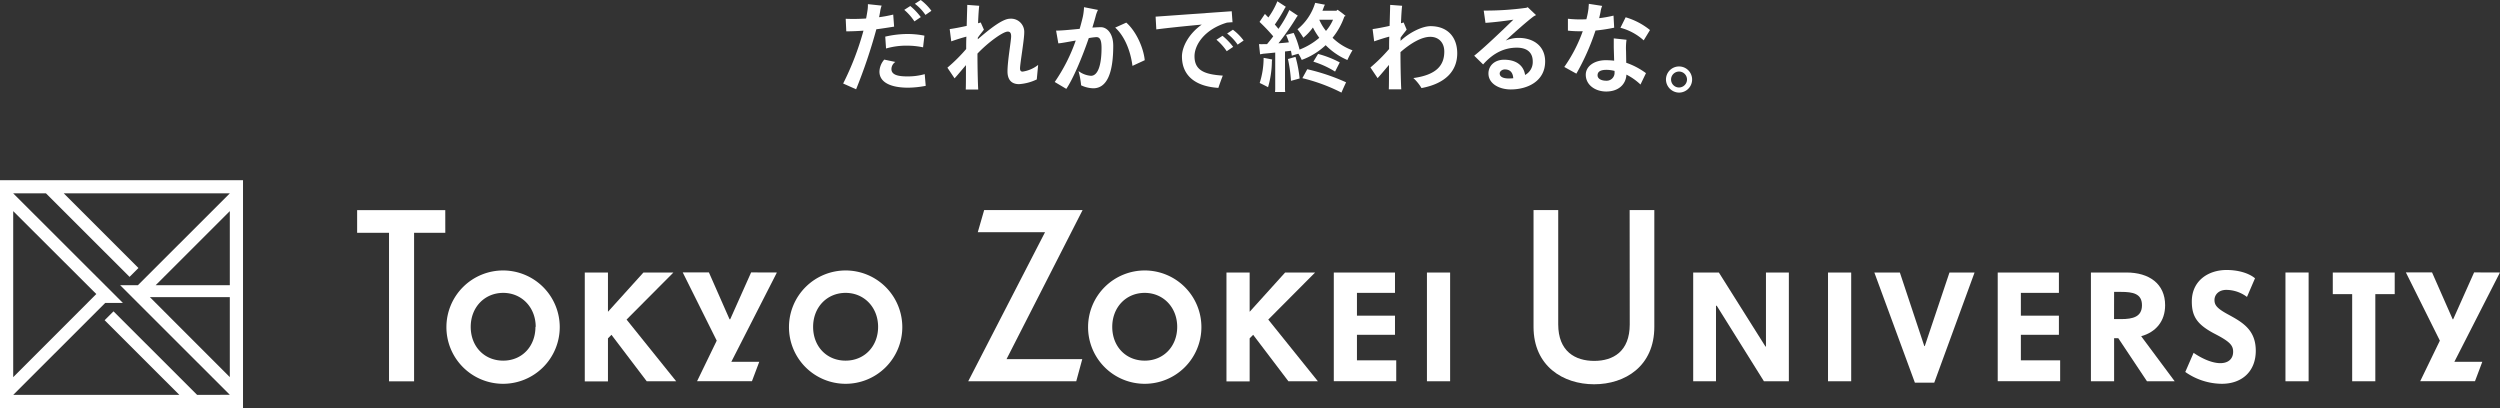
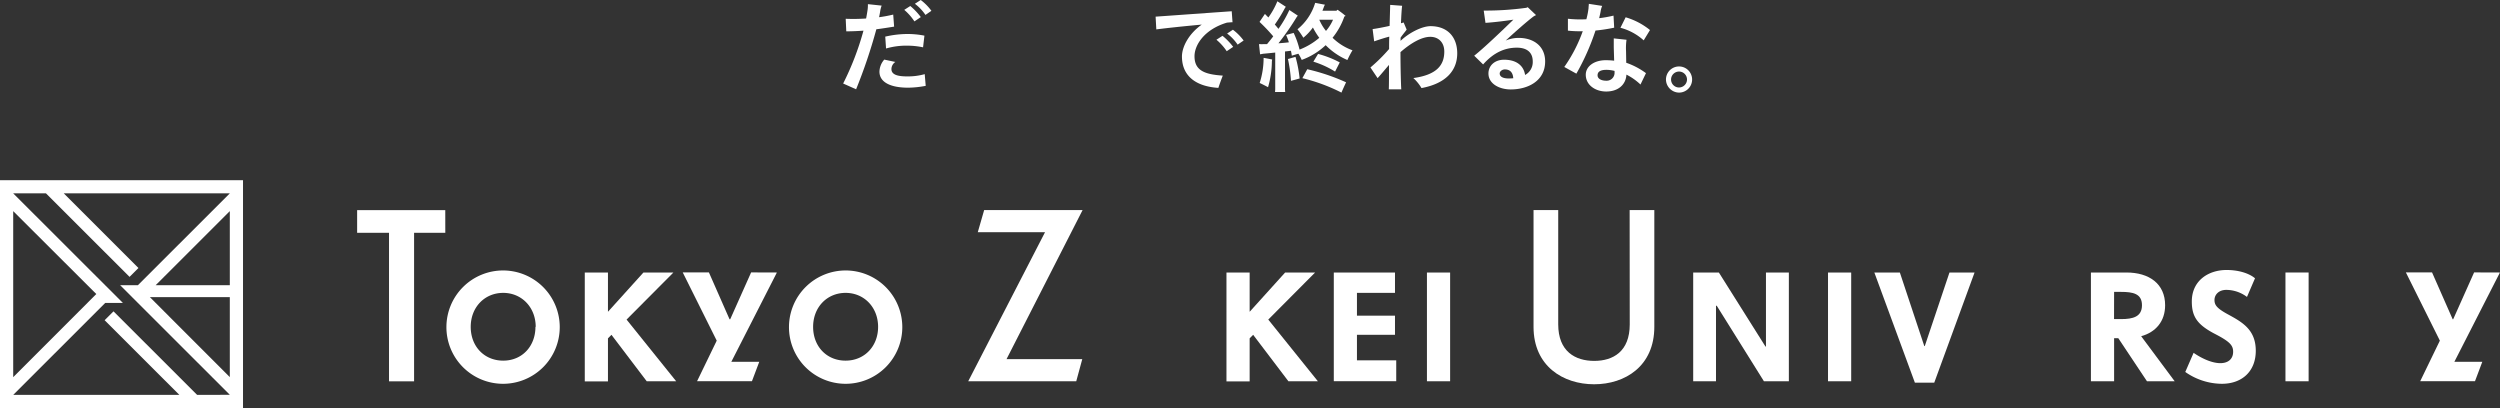
<svg xmlns="http://www.w3.org/2000/svg" viewBox="0 0 784.02 127.97">
  <rect x="0" y="0" width="784.02" height="127.97" fill="#333333" stroke="none" />
  <defs>
    <style>.cls-1{fill:#fff;}</style>
  </defs>
  <g id="レイヤー_2" data-name="レイヤー 2">
    <g id="レイヤー_3" data-name="レイヤー 3">
      <path class="cls-1" d="M139.65,73h-9.79v46.59H122V73H112v-7.1h27.64Z" />
      <path class="cls-1" d="M140,102.51a17.77,17.77,0,1,1,17.77,17.85A17.76,17.76,0,0,1,140,102.51Zm28,0c0-6.08-4.35-10.66-10.19-10.66s-10.19,4.51-10.19,10.66,4.27,10.59,10.19,10.59S167.92,108.6,167.92,102.51Z" />
      <path class="cls-1" d="M191.76,105l-1.1,1.11v13.5h-7.27V85.46h7.27V97.78l11.13-12.32h9.4L196.5,100.22l15.56,19.35h-9.24Z" />
      <path class="cls-1" d="M243.64,85.46l-14.29,28h8.76l-2.29,6.08H218.61l6.16-12.71-10.66-21.4h8.21l6.47,14.69H229l6.56-14.69Z" />
      <path class="cls-1" d="M247.43,102.51a17.77,17.77,0,1,1,17.76,17.85A17.75,17.75,0,0,1,247.43,102.51Zm27.95,0c0-6.08-4.34-10.66-10.19-10.66S255,96.36,255,102.51s4.26,10.59,10.18,10.59S275.38,108.6,275.38,102.51Z" />
      <path class="cls-1" d="M339.41,112.62l-1.89,6.95H303.64l24.09-46.75H306.64l2-6.94h30.87l-23.85,46.74Z" />
-       <path class="cls-1" d="M341.23,102.51A17.77,17.77,0,1,1,359,120.36,17.75,17.75,0,0,1,341.23,102.51Zm27.95,0c0-6.08-4.34-10.66-10.19-10.66s-10.18,4.51-10.18,10.66S353.07,113.1,359,113.1,369.18,108.6,369.18,102.51Z" />
      <path class="cls-1" d="M393,105l-1.1,1.11v13.5h-7.27V85.46h7.27V97.78l11.13-12.32h9.4l-14.69,14.76,15.56,19.35h-9.24Z" />
      <path class="cls-1" d="M437.87,113v6.55H418.29V85.46h19.19v6.39H425.55V99h11.93V105H425.55v8Z" />
      <path class="cls-1" d="M454.77,85.46v34.11H447.5V85.46Z" />
      <path class="cls-1" d="M511.07,65.88h7.74v36.63c0,12.32-9.16,18-18.88,18s-19-5.69-19-18V65.88h7.74v35.84c0,8.53,5.37,11.46,11.29,11.46s11.14-2.93,11.14-11.46Z" />
      <path class="cls-1" d="M561,85.46v34.11h-7.82L538.38,95.88h-.23v23.69H531V85.46h8.05l14.61,23.21h.16V85.46Z" />
      <path class="cls-1" d="M580.55,85.46v34.11h-7.27V85.46Z" />
      <path class="cls-1" d="M619.24,85.46,606.6,120h-6.08L587.81,85.46h8l7.66,23.06h.16l7.74-23.06Z" />
-       <path class="cls-1" d="M646.08,113v6.55H626.5V85.46h19.19v6.39H633.76V99h11.93V105H633.76v8Z" />
      <path class="cls-1" d="M664.32,106.07H663v13.5h-7.27V85.46h11.14C674,85.46,679,89,679,95.72c0,5.06-2.93,8.45-7.51,9.72L682,119.57h-8.69Zm-1.34-6h2.21c3.71,0,6.55-.71,6.55-4.35s-2.84-4.18-6.55-4.18H663Z" />
      <path class="cls-1" d="M700.33,110.33c0-2-1-3.16-5.53-5.52-5.69-2.93-7.43-5.45-7.43-10.27,0-6.55,5.22-9.87,10.9-9.87,3.71,0,7,1,8.92,2.6l-2.52,5.85a10.89,10.89,0,0,0-6.48-2.21c-2.44,0-3.71,1.58-3.71,3.16s.71,2.6,4.19,4.5c4.66,2.52,8.76,4.89,8.76,11.45,0,6.31-4.18,10.34-10.66,10.34a20.15,20.15,0,0,1-11.45-3.71l2.61-6c3.08,2.13,6.16,3.24,8.37,3.24C698.9,113.89,700.33,112.46,700.33,110.33Z" />
      <path class="cls-1" d="M724,85.46v34.11h-7.26V85.46Z" />
-       <path class="cls-1" d="M751,92.25h-6.08v27.32h-7.26V92.25h-6.08V85.46H751Z" />
      <path class="cls-1" d="M784,85.46l-14.29,28h8.76l-2.29,6.08H759l6.16-12.71-10.66-21.4h8.21l6.47,14.69h.16l6.56-14.69Z" />
      <path class="cls-1" d="M0,56.51V128H76.21V56.51Zm61.81,67.32L35.6,97.64l-2.79,2.78,23.43,23.41H4.16L33,95h5.54L4.14,60.64H14.42L40.63,86.83l2.79-2.78L20,60.64H72.07L43.25,89.44H37.68l34.4,34.38ZM4.14,118.28V66.21l26.06,26ZM48.82,89.44,72.07,66.21V89.44Zm23.25,3.74v25.09L47,93.18Z" />
      <path class="cls-1" d="M274.83,9.18A164.58,164.58,0,0,1,268.48,28l-4.06-1.81a88.39,88.39,0,0,0,6.37-16.57c-1.81.12-3.63.21-5.39.21l-.18-3.94a58.35,58.35,0,0,0,6.4-.09c.16-.83.31-1.7.44-2.56a10.65,10.65,0,0,0,.12-1.94l4.31.46a9.47,9.47,0,0,0-.49,2c-.1.56-.19,1.08-.31,1.64a42.36,42.36,0,0,0,4.43-.83l.28,3.78C278.71,8.62,276.8,8.93,274.83,9.18ZM290,23.25l.31,3.67a30.66,30.66,0,0,1-5.51.58c-5.39,0-9-1.63-9-5.05a6,6,0,0,1,1.51-3.76l3.48.74a2.73,2.73,0,0,0-1.23,2.22c0,1.75,1.88,2.31,4.9,2.31A19.58,19.58,0,0,0,290,23.25Zm-5.51-12.59a27.34,27.34,0,0,1,5.42.52l-.43,3.66a24.36,24.36,0,0,0-4.9-.52,22.7,22.7,0,0,0-6.71.89l-.25-3.72A31.44,31.44,0,0,1,284.53,10.66Zm-.93-7.55,1.91-1.23a20.25,20.25,0,0,1,3.3,3.48l-2,1.35A16.81,16.81,0,0,0,283.6,3.11Zm3.33-1.91L288.75,0a16.27,16.27,0,0,1,3.35,3.39l-1.87,1.29A14.29,14.29,0,0,0,286.93,1.2Z" />
-       <path class="cls-1" d="M325.57,20.36l-.43,4.55a15.16,15.16,0,0,1-5.54,1.48c-2.9,0-3.64-2-3.64-4,0-3.27,1.14-9.58,1.14-11,0-1.17-.43-1.48-1.08-1.48-1.48,0-6.19,3.42-9.48,6.9,0,5.08.15,9.92.24,11.27h-3.91c.06-1.23.06-4,.06-7.66-1.26,1.47-2.77,3.29-3.57,4.15l-2.25-3.35A50.76,50.76,0,0,0,303,15.37c0-1.17,0-2.5.07-3.88-1.17.3-2.81.8-4.75,1.48l-.49-3.85c1.26-.16,3.36-.56,5.33-1,.09-3.33.18-6.19.18-6.59l3.76.28c-.12.67-.28,3-.37,5.48.37-.09.65-.19.83-.25l1,2.25c-.4.59-1.2,1.48-1.91,2.53v.49c3.72-3.24,7.79-6.44,10.07-6.44a4.14,4.14,0,0,1,4.49,4.34c0,2.25-1.32,9.77-1.32,11.25,0,.64.22,1,.8,1A10.32,10.32,0,0,0,325.57,20.36Z" />
-       <path class="cls-1" d="M349.12,14.35c0,8.81-2.09,13.34-6.28,13.34a9.57,9.57,0,0,1-3.79-.93,25.49,25.49,0,0,0-.83-4.49,7.26,7.26,0,0,0,3.91,1.5c2.19,0,3.32-3.38,3.32-8.71,0-2.62-.55-3.42-1.63-3.42a20.21,20.21,0,0,0-2.37.31c-2.15,6.28-5,12.93-7.05,15.92l-3.63-2.16a54.1,54.1,0,0,0,6.59-13c-2.41.43-4.72.86-5.46.89l-.7-4c1.75,0,4.59-.28,7.39-.56.4-1.38.74-2.68,1-3.79a18.19,18.19,0,0,0,.37-3l4.37.86a10.45,10.45,0,0,0-.61,1.54c-.31,1.23-.71,2.59-1.14,4,1-.06,1.91-.12,2.62-.12C347.09,8.5,349.12,10.41,349.12,14.35ZM359,18.88l-3.85,1.78c-.71-5.45-2.87-9.73-5.42-12l3.48-1.57C356.39,9.89,358.64,15.12,359,18.88Z" />
      <path class="cls-1" d="M383.48,23.71c-.52,1.33-1.05,2.8-1.39,3.85-7.23-.46-11.42-3.85-11.42-9.85,0-3,2.12-7.12,6.22-10-5.39.49-11.24,1.11-14.26,1.51l-.22-4c4-.27,18.42-1.32,23.87-1.69l.25,3.45c-.53,0-1.11.06-1.76.12-7.17,2.16-10.16,7.08-10.16,10.53C374.61,22,377.6,23.34,383.48,23.71Zm3.23-9-2,1.35a17,17,0,0,0-3.23-3.6l1.91-1.23A20.54,20.54,0,0,1,386.71,14.66Zm3.3-2L388.13,14a14.47,14.47,0,0,0-3.3-3.48l1.82-1.2A16.58,16.58,0,0,1,390,12.69Z" />
      <path class="cls-1" d="M424.15,15.77a30.59,30.59,0,0,0-1.6,3.05,21.36,21.36,0,0,1-6.81-4.65,22,22,0,0,1-7.51,4.62,12.9,12.9,0,0,0-1.05-1.94c-.67.18-1.38.4-2.06.61a12.87,12.87,0,0,0-.28-1.54c-.52.06-1.17.16-1.85.22V27.56a7.73,7.73,0,0,0,.07,1.3h-3.21a7.73,7.73,0,0,0,.07-1.3V16.48c-1.36.15-2.62.27-3.39.34-.28,0-.93.15-1.36.21l-.34-3.2a14.83,14.83,0,0,0,1.73,0c.21,0,.49,0,.8,0,.62-.74,1.29-1.57,1.94-2.43A55.53,55.53,0,0,0,395,6.87l1.69-2.5,1.08,1.11A24.08,24.08,0,0,0,400.59.4l2.65,1.72-.31.47a47.39,47.39,0,0,1-3.14,5.11c.4.43.77.89,1.14,1.35a35.19,35.19,0,0,0,3.42-5.91L407,4.9l-.37.49a79.06,79.06,0,0,1-5.7,8.19c1.14-.09,2.31-.18,3.27-.31a19.85,19.85,0,0,0-.87-2.31l2.37-.64a26.5,26.5,0,0,1,1.85,5.23,21.28,21.28,0,0,0,6.19-3.69,22.21,22.21,0,0,1-2-3.24,16.68,16.68,0,0,1-3,3.21,24.75,24.75,0,0,0-1.84-2.65A17,17,0,0,0,412.45.89l3.08.59-.22.34c-.18.52-.37,1-.58,1.54h4.4l.31-.31A24.68,24.68,0,0,1,422,5l-.4.18a21.75,21.75,0,0,1-3.7,6.66A17.22,17.22,0,0,0,424.15,15.77Zm-27.87,2.37c1,.18,1.85.34,2.68.52,0,.09-.06.31-.09.59a30.05,30.05,0,0,1-1.2,8.1c-.5-.28-1.76-.93-2.62-1.33A26,26,0,0,0,396.28,18.14Zm10-.31a39,39,0,0,1,1.29,6.78c-.74.21-1.75.49-2.71.74a44.78,44.78,0,0,0-.95-6.84Zm3.69,3.88a63.61,63.61,0,0,1,12.17,4.1c-.46,1-1,2.15-1.45,3.23a55.82,55.82,0,0,0-12.26-4.53Zm10.2-2.16-1.48,2.9a28.67,28.67,0,0,0-6.81-3.11l1.48-2.43A31.59,31.59,0,0,1,420.12,19.55ZM418.05,6.19h-4.31a15.19,15.19,0,0,0,2.1,3.51A14.1,14.1,0,0,0,418.05,6.19Z" />
      <path class="cls-1" d="M457,16.72c0,5.36-3.48,9.46-11.21,10.9a13.74,13.74,0,0,0-2.55-3.14c7.27-1,9.7-4,9.7-8.31,0-2.93-1.88-4.62-4.38-4.62-2.77,0-6.15,2-9.36,4.8,0,5.21.16,10.29.25,11.67h-3.91c.06-1.23.06-4,.06-7.66-1.26,1.47-2.77,3.29-3.57,4.15l-2.25-3.35a51.58,51.58,0,0,0,5.85-5.79c0-1.17,0-2.5.06-3.88-1.17.3-2.8.8-4.74,1.48l-.49-3.85c1.26-.16,3.35-.56,5.33-1,.09-3.33.18-6.19.18-6.59l3.76.28c-.13.67-.28,3-.37,5.48.37-.09.64-.19.83-.25l.95,2.25c-.4.59-1.2,1.48-1.91,2.53,0,.37,0,.7,0,1,2.25-2.21,6.44-4.62,9.46-4.62C454.23,8.25,457,11.89,457,16.72Z" />
      <path class="cls-1" d="M484.57,19.28c0,6.16-5.49,8.77-10.78,8.77-3.64,0-7-1.81-7-5,0-2.5,2-4.32,4.9-4.32,3.91,0,6.16,1.88,6.59,4.78a4.59,4.59,0,0,0,2.4-4.25c0-2.77-1.75-4.31-5-4.31-3.57,0-7.17,1.41-10.56,5.26l-2.8-2.74c2.95-2.31,8.65-7.76,12.29-11.3-2.84.43-6.16.83-8.75,1l-.55-3.85a94,94,0,0,0,13.27-.86,1.46,1.46,0,0,0,.52-.21l2.62,2.49a5.73,5.73,0,0,0-.89.49c-1.94,1.48-5.36,4.47-8.63,7.49a10.31,10.31,0,0,1,4-.83C480.9,11.86,484.57,14.44,484.57,19.28Zm-10,5.26c-.13-1.94-1.11-2.77-2.65-2.77-.77,0-1.6.56-1.6,1.27,0,1,1,1.57,2.86,1.57C473.66,24.61,474.12,24.58,474.59,24.54Z" />
      <path class="cls-1" d="M500.36,9.58a73.18,73.18,0,0,1-6,13.52L490.57,21a46.4,46.4,0,0,0,5.79-11.21,34.06,34.06,0,0,1-4.65-.18l0-3.73a35.43,35.43,0,0,0,5.79.16,24.14,24.14,0,0,0,.68-3.48c0-.47.09-.9.09-1.36l4.19.65A6.56,6.56,0,0,0,502,3.39c-.12.74-.3,1.51-.49,2.31a38,38,0,0,0,4.5-.8l.21,3.78A52.76,52.76,0,0,1,500.36,9.58ZM510,19.68a23.24,23.24,0,0,1,6.19,3.26l-1.72,3.57a18.36,18.36,0,0,0-4.41-3.11c-.15,3.08-2.52,5.3-6.34,5.3-3.48,0-6.41-2.09-6.41-5.26,0-2.68,2.68-4.56,6.28-4.56a24.47,24.47,0,0,1,2.62.15l-.12-4.16c0-1.32,0-2,0-2.83l4,.43a18.2,18.2,0,0,0-.15,3.54Zm-3.66,3.08,0-.52a10.81,10.81,0,0,0-2.5-.34c-1.79,0-2.83.49-2.83,1.72,0,1.08,1.17,1.69,2.71,1.69A2.47,2.47,0,0,0,506.34,22.76Zm9.14-10.1a17.51,17.51,0,0,0-7.3-3.95l1.64-3.29a22,22,0,0,1,7.63,4Z" />
      <path class="cls-1" d="M522.46,24.94a4.1,4.1,0,1,1,4.1,4.1A4.16,4.16,0,0,1,522.46,24.94Zm6.6,0a2.5,2.5,0,1,0-2.5,2.5A2.53,2.53,0,0,0,529.06,24.94Z" />
    </g>
  </g>
</svg>